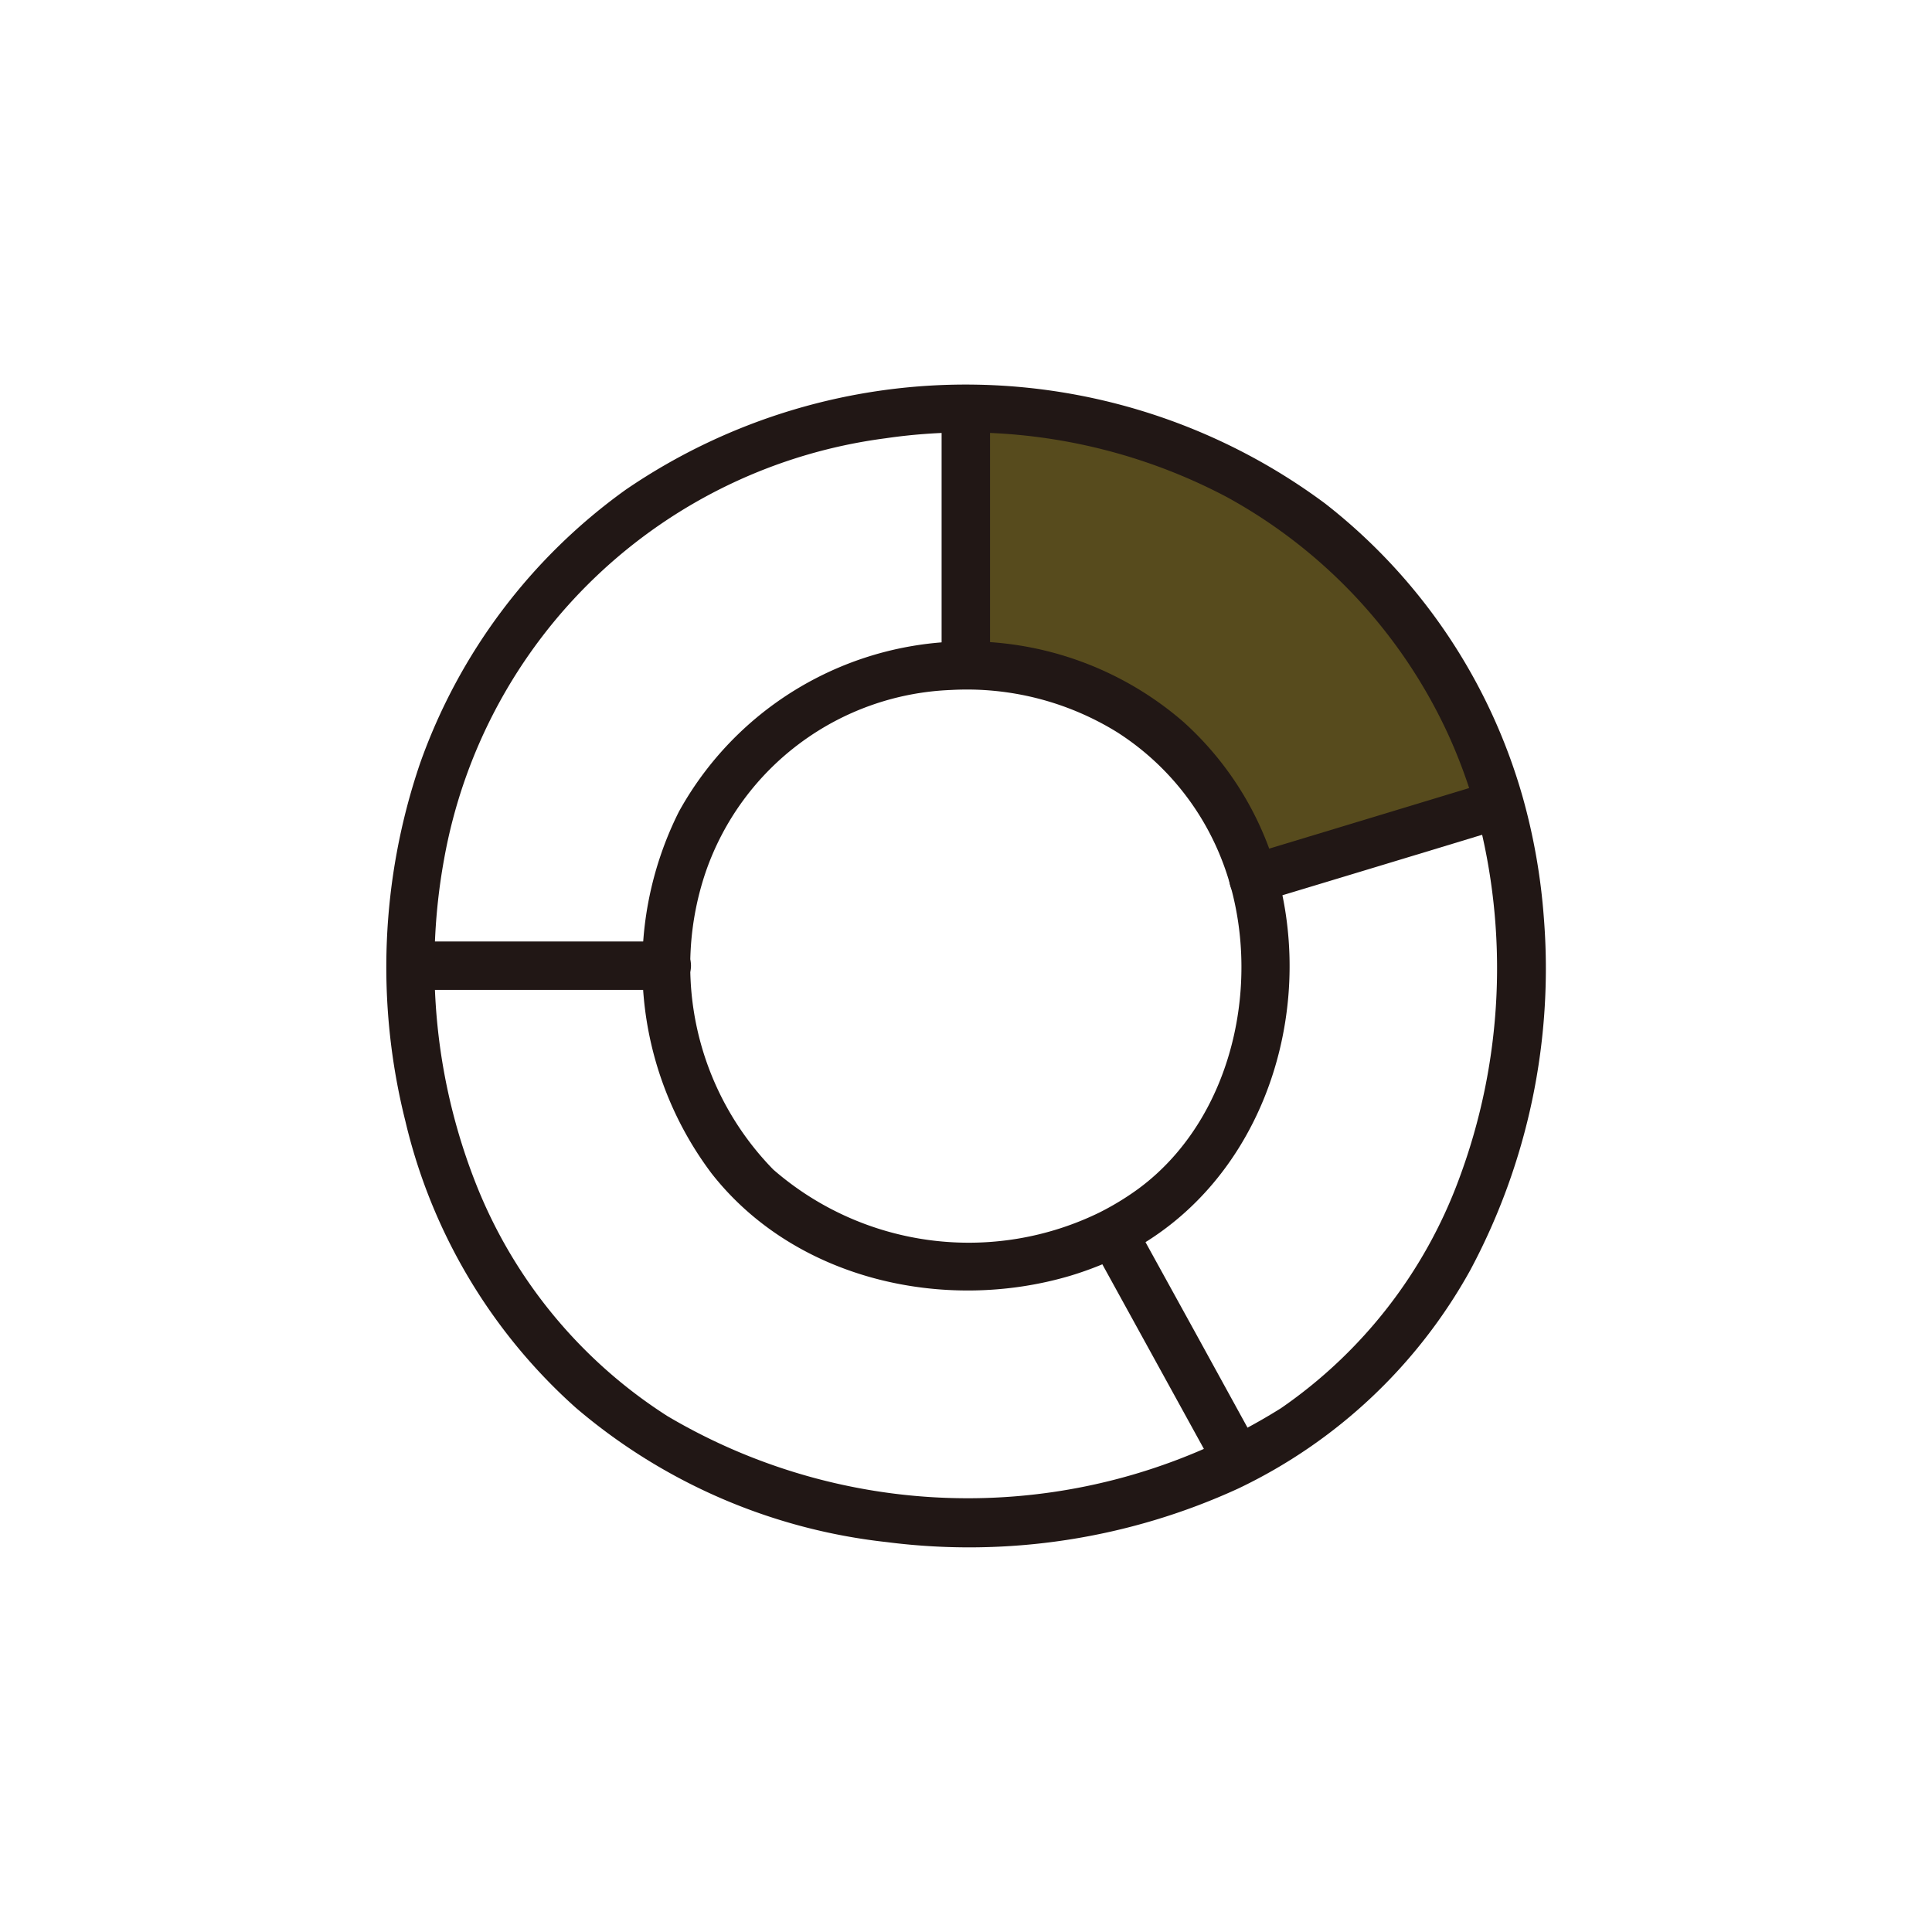
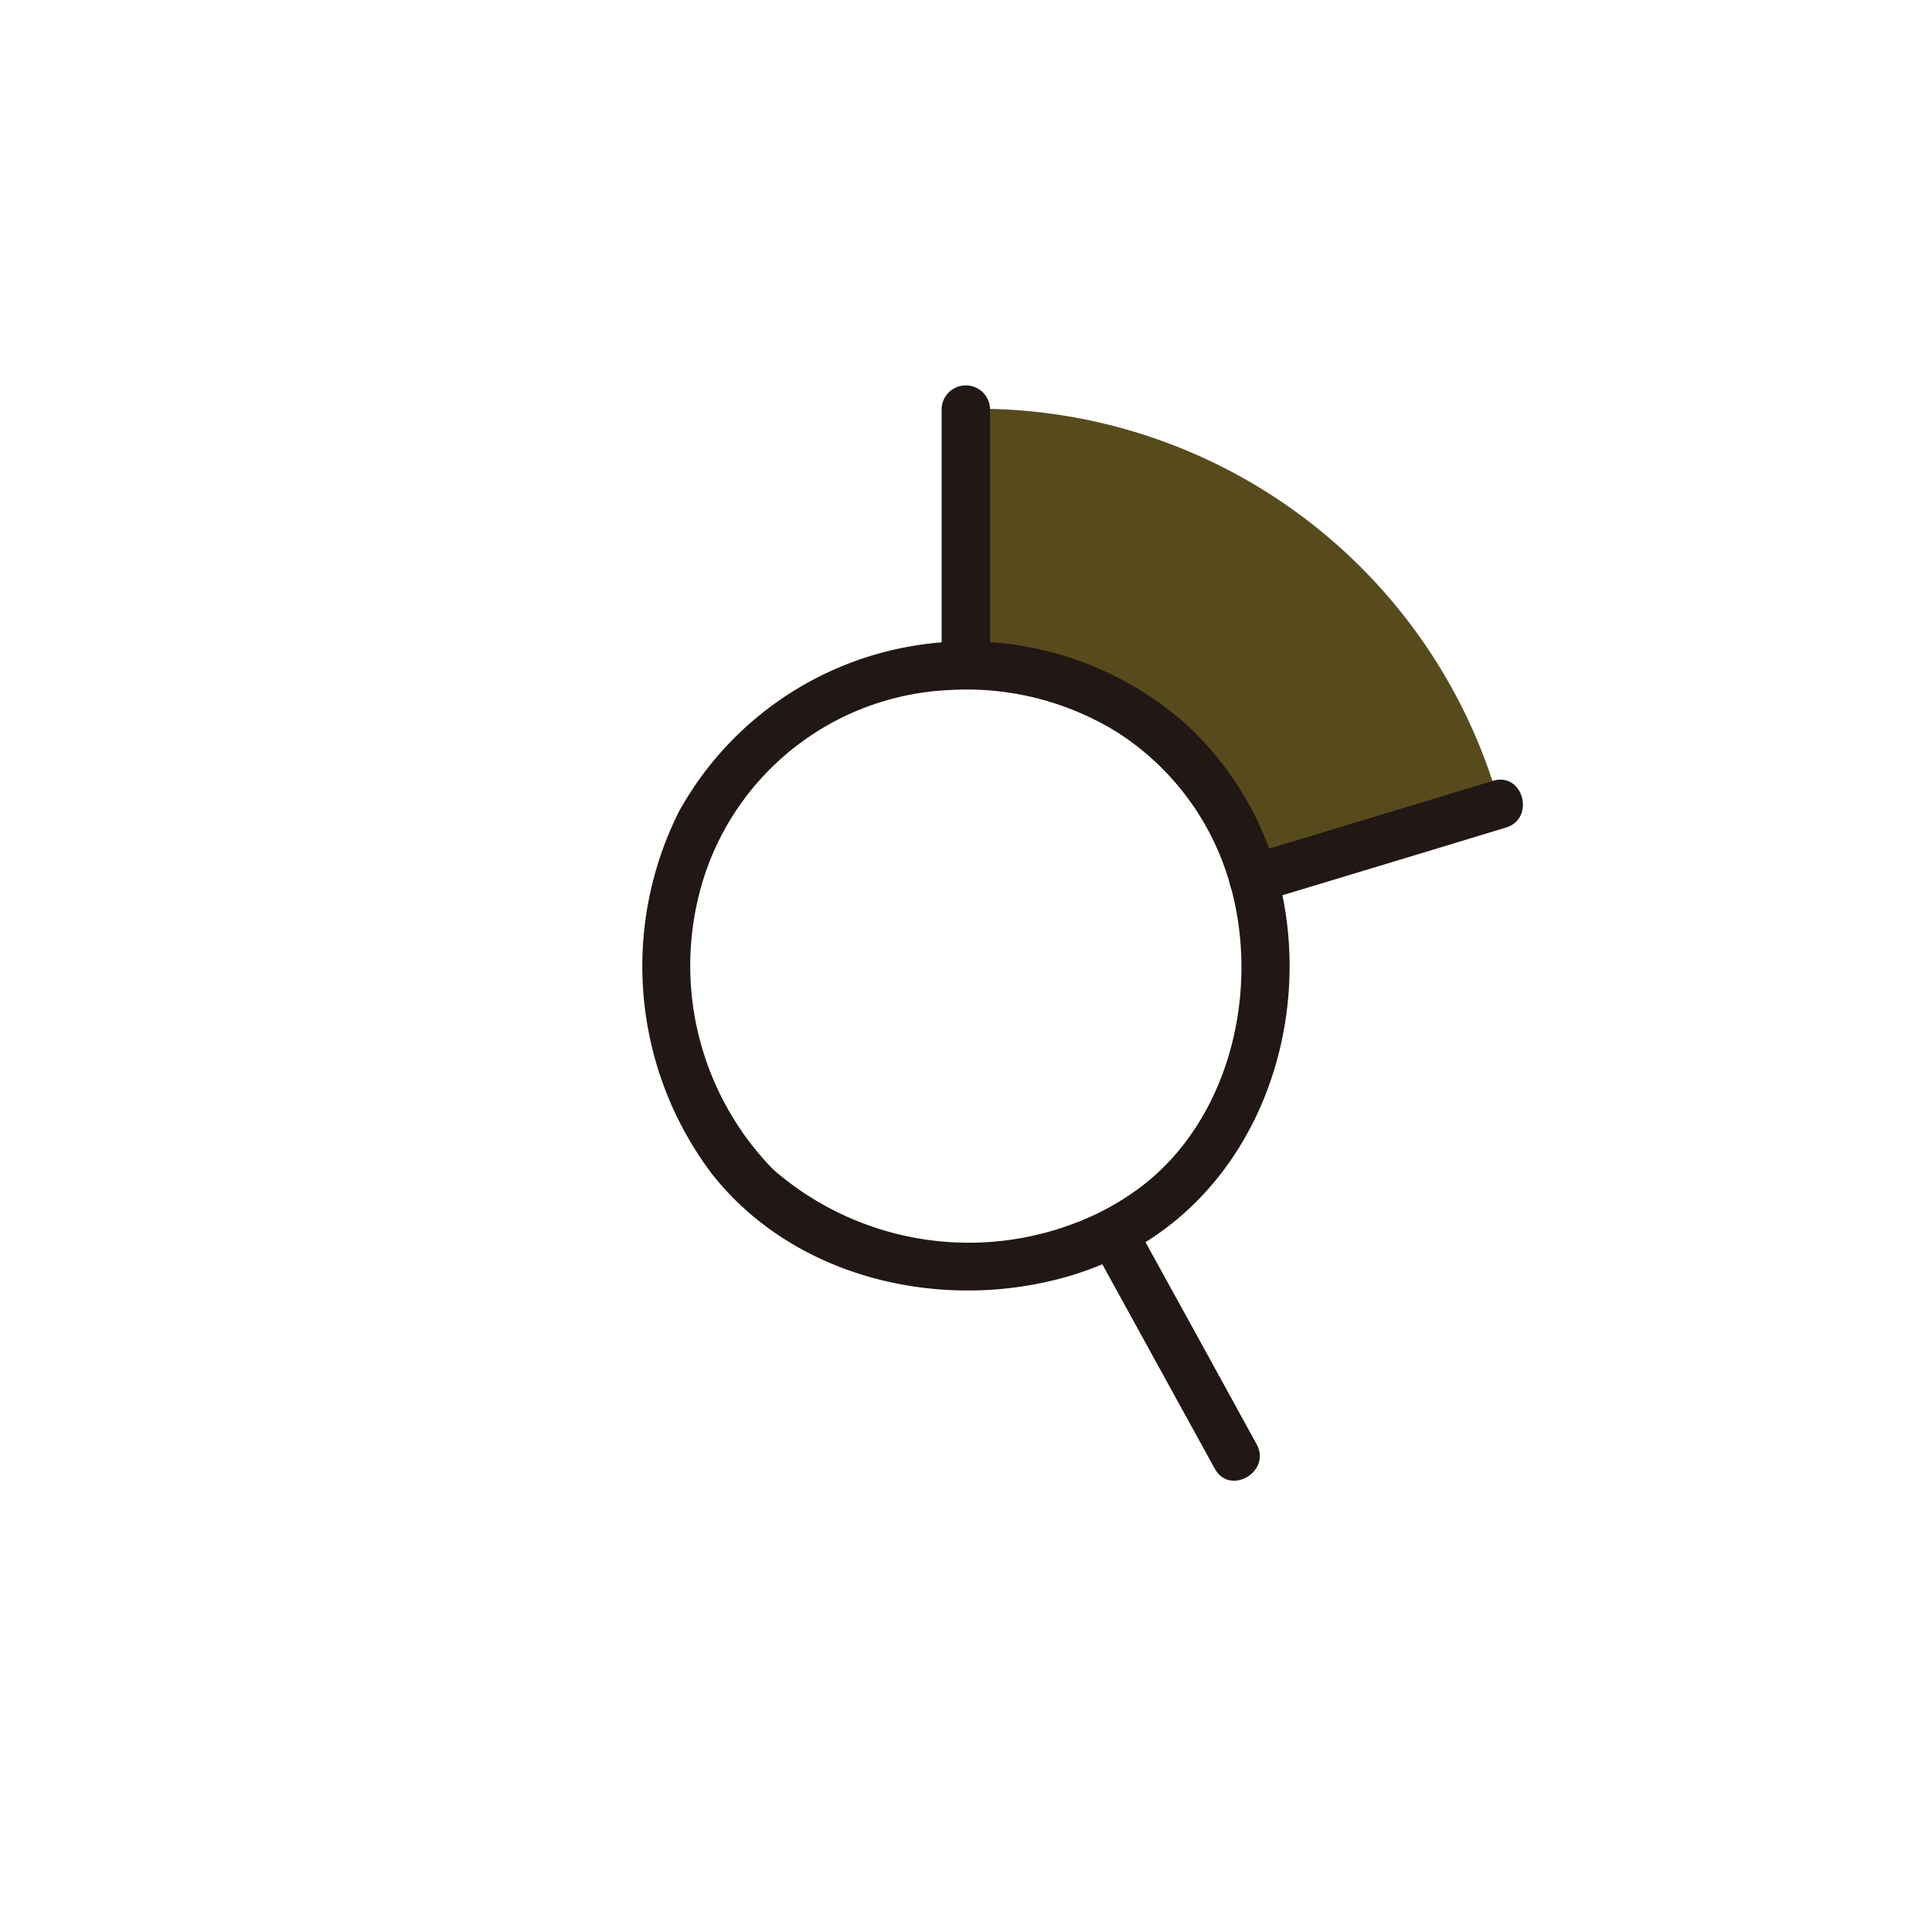
<svg xmlns="http://www.w3.org/2000/svg" width="70" height="70" viewBox="0 0 70 70">
  <g transform="translate(-741.5 -2895)">
    <rect width="70" height="70" transform="translate(741.5 2895)" fill="#fff" />
    <g transform="translate(-11159.526 10267.102)">
      <g transform="translate(11915.021 -7358.167)">
        <path d="M300,42.406a20.728,20.728,0,0,1,.781,5.663c0,8.324-3.832,14.906-10.25,18.149l-.091-.183c-.711-1.3-2.552-4.636-4.455-8.1,3.458-1.747,5.523-5.3,5.523-9.785a11.019,11.019,0,0,0-.424-3.051C294.851,43.968,298.515,42.857,300,42.406Z" transform="translate(-259.668 -27.202)" fill="#fff" />
-         <path d="M246.339,76.181l.091.183a21.619,21.619,0,0,1-9.866,2.216c-11.657,0-20.028-8.219-20.112-20.179h9.273c.044,6.448,4.559,10.879,10.839,10.879a11.648,11.648,0,0,0,5.32-1.2C243.786,71.544,245.628,74.885,246.339,76.181Z" transform="translate(-215.562 -37.346)" fill="#fff" />
        <path d="M236.555,3.232v9.3a10.633,10.633,0,0,0-10.838,10.775c0,.034,0,.067,0,.1h-9.274c0-.06,0-.124,0-.185A19.724,19.724,0,0,1,236.555,3.232Z" transform="translate(-215.557 -2.355)" fill="#fff" />
        <path d="M290.771,17.559c-1.488.451-5.152,1.562-8.916,2.7a10.569,10.569,0,0,0-10.418-7.724h0v-9.3h0A19.619,19.619,0,0,1,290.771,17.559Z" transform="translate(-250.436 -2.355)" fill="#574b1d" />
-         <path d="M214.982,57.756h9.273a.878.878,0,0,0,0-1.756h-9.273A.878.878,0,0,0,214.982,57.756Z" transform="translate(-214.092 -35.824)" fill="#211715" />
        <path d="M269.034,1.761v9.3a.878.878,0,0,0,1.755,0v-9.3A.878.878,0,0,0,269.034,1.761Z" transform="translate(-248.913 -0.884)" fill="#211715" />
        <path d="M298.691,44.408q4.46-1.344,8.916-2.7c1.078-.327.619-2.022-.467-1.693q-4.457,1.353-8.916,2.7a.878.878,0,0,0,.467,1.693Z" transform="translate(-267.038 -25.66)" fill="#211715" />
        <path d="M283.717,83.8q2.225,4.05,4.456,8.1c.543.991,2.06.106,1.516-.886q-2.221-4.052-4.455-8.1c-.545-.99-2.061-.106-1.516.886Z" transform="translate(-258.153 -52.619)" fill="#211715" />
        <path d="M255.99,46.938A10.789,10.789,0,0,1,244.134,45.4a10.569,10.569,0,0,1-2.446-10.787,9.8,9.8,0,0,1,8.887-6.589,10.356,10.356,0,0,1,6.009,1.525,9.63,9.63,0,0,1,3.708,4.4c1.7,4.04.7,9.477-2.935,12.152a10,10,0,0,1-1.367.836c-1.005.516-.118,2.031.886,1.516,4.752-2.439,6.81-8.179,5.648-13.255a11.524,11.524,0,0,0-3.531-6.019,11.945,11.945,0,0,0-18.278,3.254A12.488,12.488,0,0,0,241.9,45.542c3.012,3.846,8.439,5.065,13.016,3.7a12.232,12.232,0,0,0,1.962-.786C257.887,47.949,257,46.434,255.99,46.938Z" transform="translate(-230.112 -16.96)" fill="#211715" />
-         <path d="M255.2,15.8a20.634,20.634,0,0,0-7.16-10.654A21.823,21.823,0,0,0,222.7,4.639a20.688,20.688,0,0,0-7.458,9.923,22.891,22.891,0,0,0-.531,12.955,20.091,20.091,0,0,0,6.181,10.392,20.841,20.841,0,0,0,11.268,4.864A23.379,23.379,0,0,0,244.9,40.826a18.9,18.9,0,0,0,8.391-7.9,23.168,23.168,0,0,0,2.67-12.767A22.168,22.168,0,0,0,255.2,15.8a.878.878,0,0,0-1.693.467,21.858,21.858,0,0,1-.622,13.355,17.4,17.4,0,0,1-6.451,8.3,21.372,21.372,0,0,1-22.226.286,17.7,17.7,0,0,1-6.895-8.306,21.517,21.517,0,0,1-1.2-11.866A18.7,18.7,0,0,1,232.1,2.78a20.222,20.222,0,0,1,12.372,2.127,18.722,18.722,0,0,1,8.031,8.62,18.98,18.98,0,0,1,1,2.743A.879.879,0,0,0,255.2,15.8Z" transform="translate(-214.019 -0.834)" fill="#211715" />
      </g>
    </g>
  </g>
</svg>